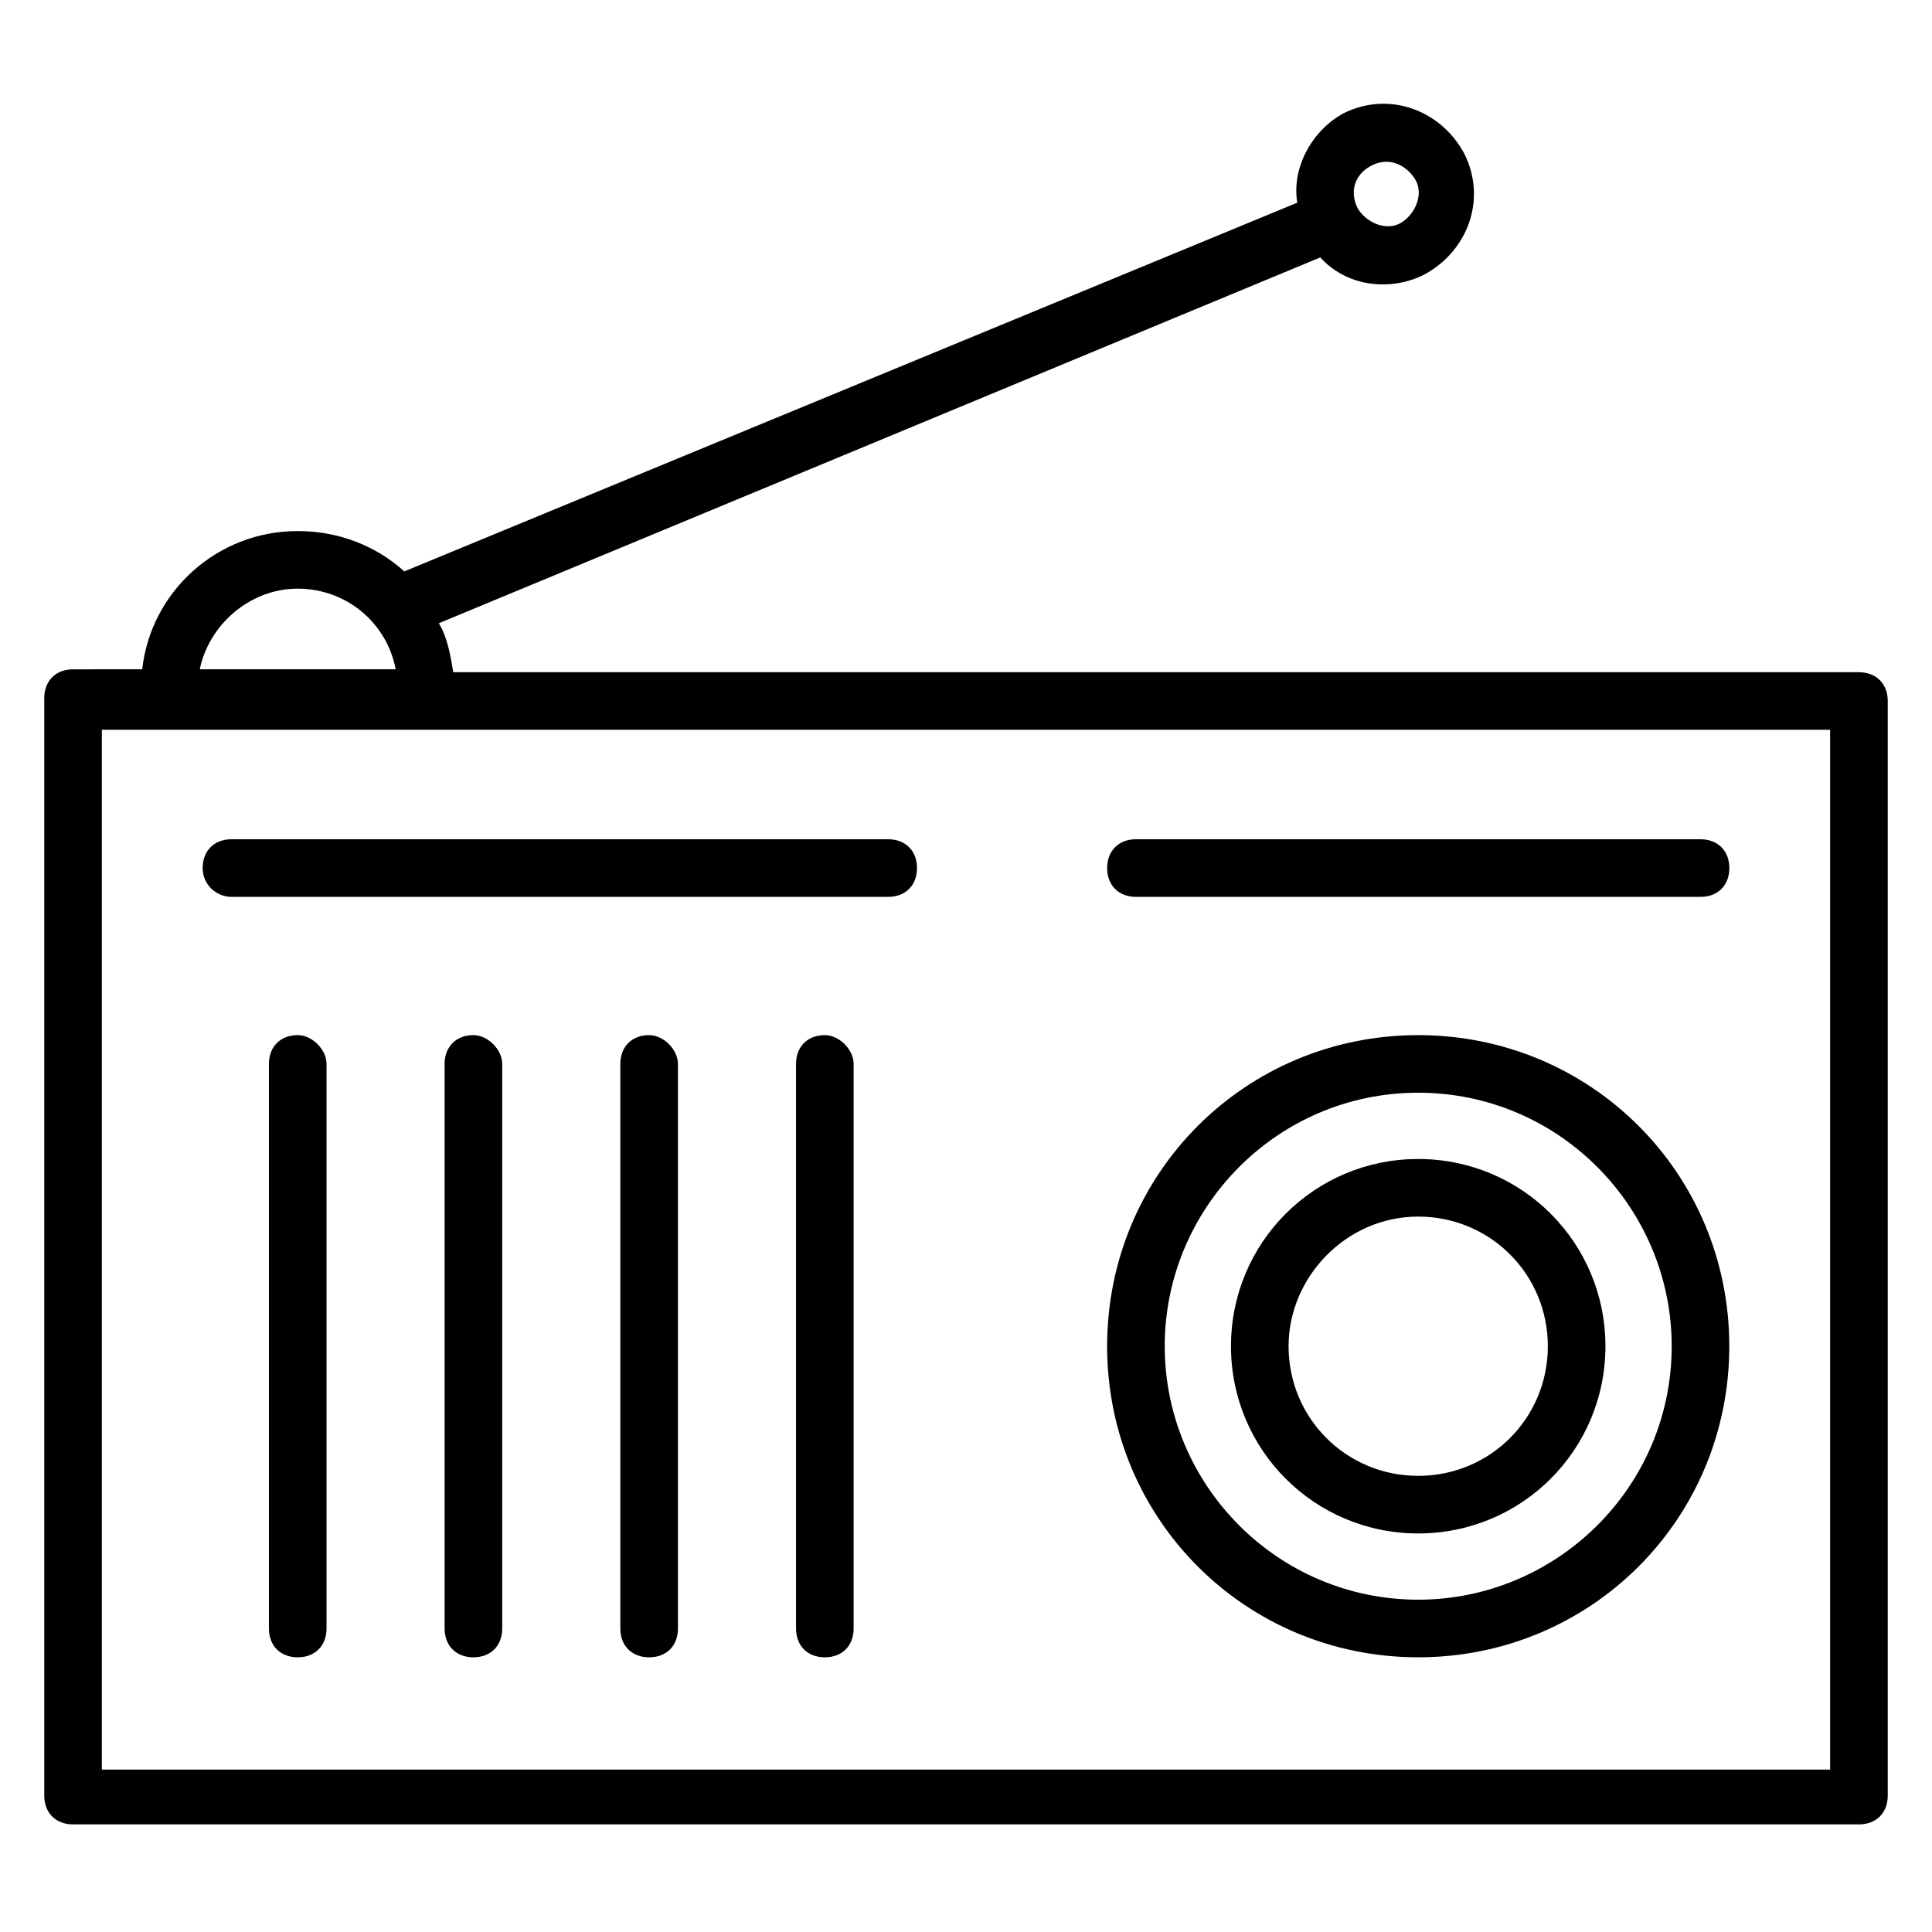
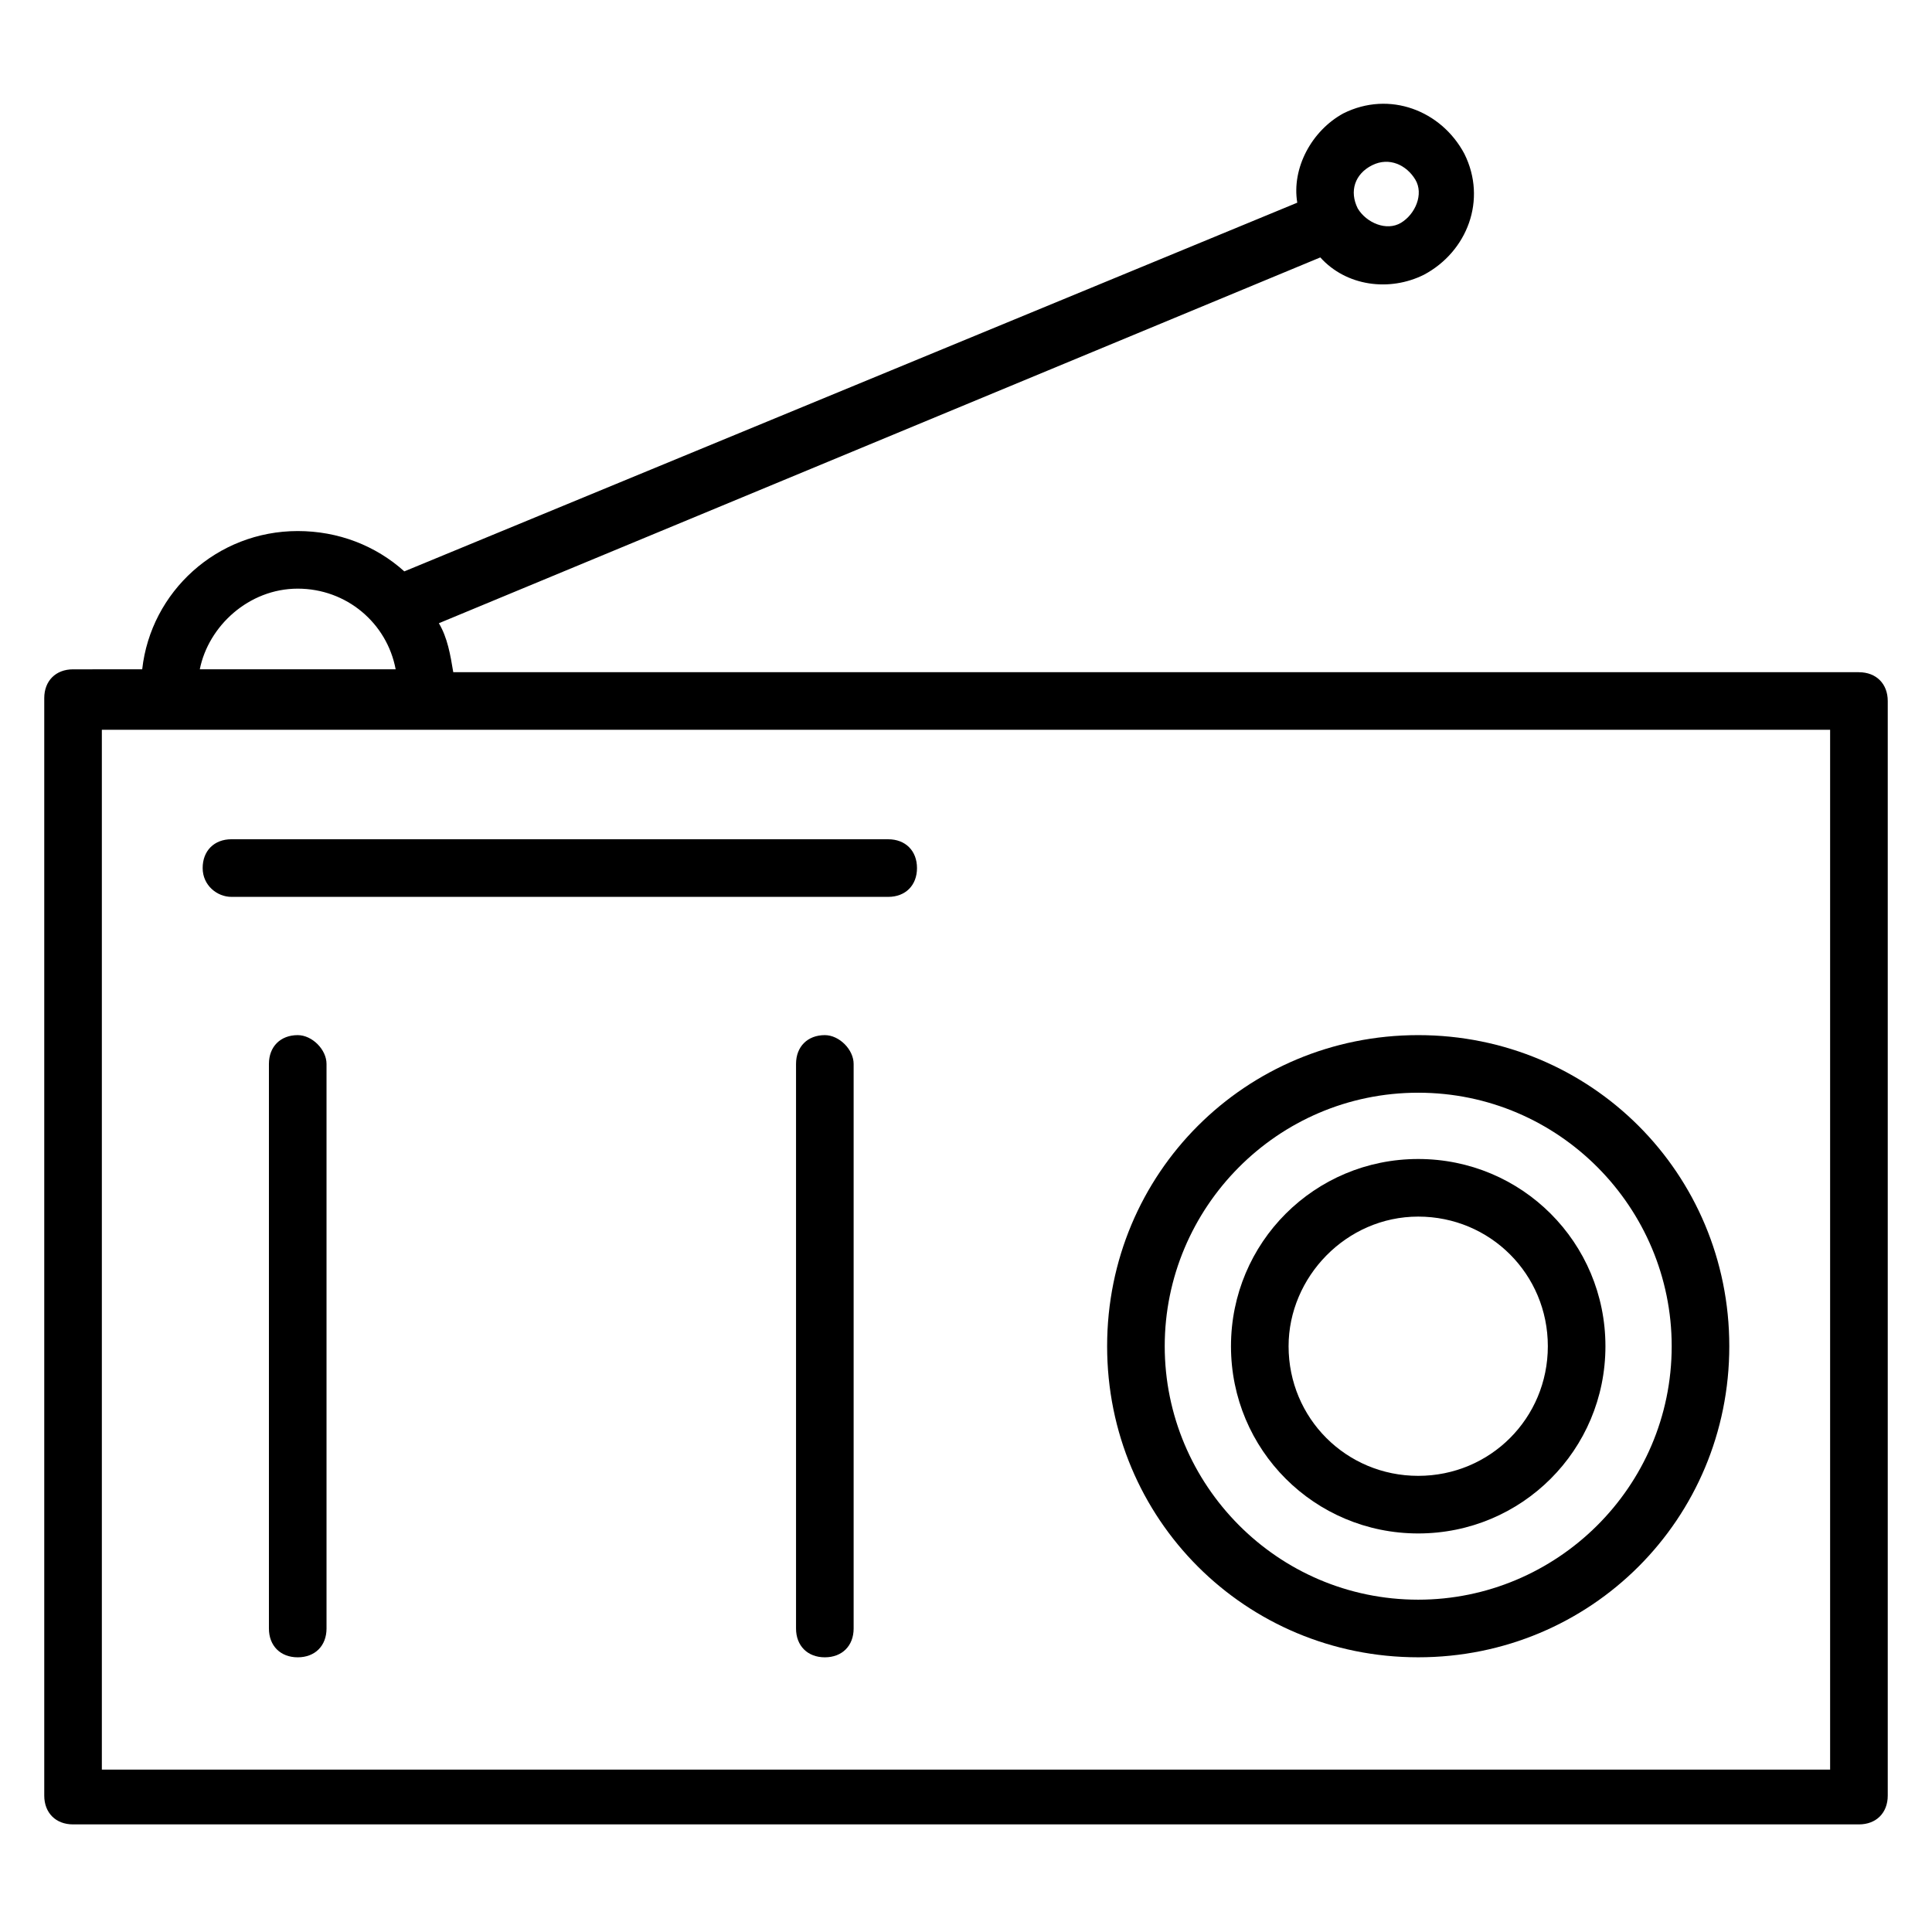
<svg xmlns="http://www.w3.org/2000/svg" fill="#000000" width="800px" height="800px" version="1.1" viewBox="144 144 512 512">
  <g>
    <path d="m636.64 322.14h-372.52c-0.762-4.582-1.527-9.16-3.816-12.977l233.59-96.945c6.871 7.633 18.32 9.16 27.48 4.582 11.449-6.106 16.793-19.848 10.688-32.062-6.106-11.449-19.848-16.793-32.062-10.688-8.395 4.582-13.738 14.504-12.211 23.664l-236.64 97.707c-7.633-6.871-17.559-10.688-28.242-10.688-21.375 0-38.93 16.031-41.223 36.641l-18.324 0.004c-4.582 0-7.633 3.055-7.633 7.633v290.84c0 4.582 3.055 7.633 7.633 7.633h473.28c4.582 0 7.633-3.055 7.633-7.633v-290.07c0-4.578-3.055-7.633-7.633-7.633zm-129.01-134.35c4.582-2.289 9.16 0 11.449 3.816 2.289 3.816 0 9.16-3.816 11.449-3.816 2.289-9.16 0-11.449-3.816-2.289-4.582-0.762-9.16 3.816-11.449zm-284.73 112.21c12.977 0 23.664 9.16 25.953 21.375h-51.906c2.289-11.453 12.977-21.375 25.953-21.375zm406.1 312.97h-458.01v-275.57h458.01z" />
    <path d="m519.84 583.2c45.801 0 82.441-36.641 82.441-82.441s-36.641-82.441-82.441-82.441-82.441 36.641-82.441 82.441 36.641 82.441 82.441 82.441zm0-149.62c37.402 0 67.176 30.535 67.176 67.176 0 37.402-30.535 67.176-67.176 67.176-37.402 0-67.176-30.535-67.176-67.176s29.773-67.176 67.176-67.176z" />
    <path d="m519.84 550.38c27.48 0 49.617-22.137 49.617-49.617s-22.137-49.617-49.617-49.617-49.617 22.137-49.617 49.617 22.137 49.617 49.617 49.617zm0-83.969c19.082 0 34.352 15.266 34.352 34.352 0 19.082-15.266 34.352-34.352 34.352-19.082 0-34.352-15.266-34.352-34.352 0-18.32 15.27-34.352 34.352-34.352z" />
-     <path d="m445.04 381.68h149.62c4.582 0 7.633-3.055 7.633-7.633 0-4.582-3.055-7.633-7.633-7.633l-149.62-0.004c-4.582 0-7.633 3.055-7.633 7.633 0 4.582 3.055 7.637 7.633 7.637z" />
    <path d="m205.34 381.68h174.04c4.582 0 7.633-3.055 7.633-7.633 0-4.582-3.055-7.633-7.633-7.633l-174.04-0.004c-4.582 0-7.633 3.055-7.633 7.633 0 4.582 3.816 7.637 7.633 7.637z" />
    <path d="m222.9 418.32c-4.582 0-7.633 3.055-7.633 7.633v149.62c0 4.582 3.055 7.633 7.633 7.633 4.582 0 7.633-3.055 7.633-7.633v-149.62c0-3.816-3.816-7.633-7.633-7.633z" />
-     <path d="m269.46 418.32c-4.582 0-7.633 3.055-7.633 7.633v149.62c0 4.582 3.055 7.633 7.633 7.633 4.582 0 7.633-3.055 7.633-7.633v-149.62c0-3.816-3.816-7.633-7.633-7.633z" />
-     <path d="m316.03 418.32c-4.582 0-7.633 3.055-7.633 7.633v149.62c0 4.582 3.055 7.633 7.633 7.633 4.582 0 7.633-3.055 7.633-7.633v-149.62c0-3.816-3.816-7.633-7.633-7.633z" />
    <path d="m362.59 418.32c-4.582 0-7.633 3.055-7.633 7.633v149.62c0 4.582 3.055 7.633 7.633 7.633 4.582 0 7.633-3.055 7.633-7.633v-149.62c0-3.816-3.816-7.633-7.633-7.633z" />
  </g>
</svg>